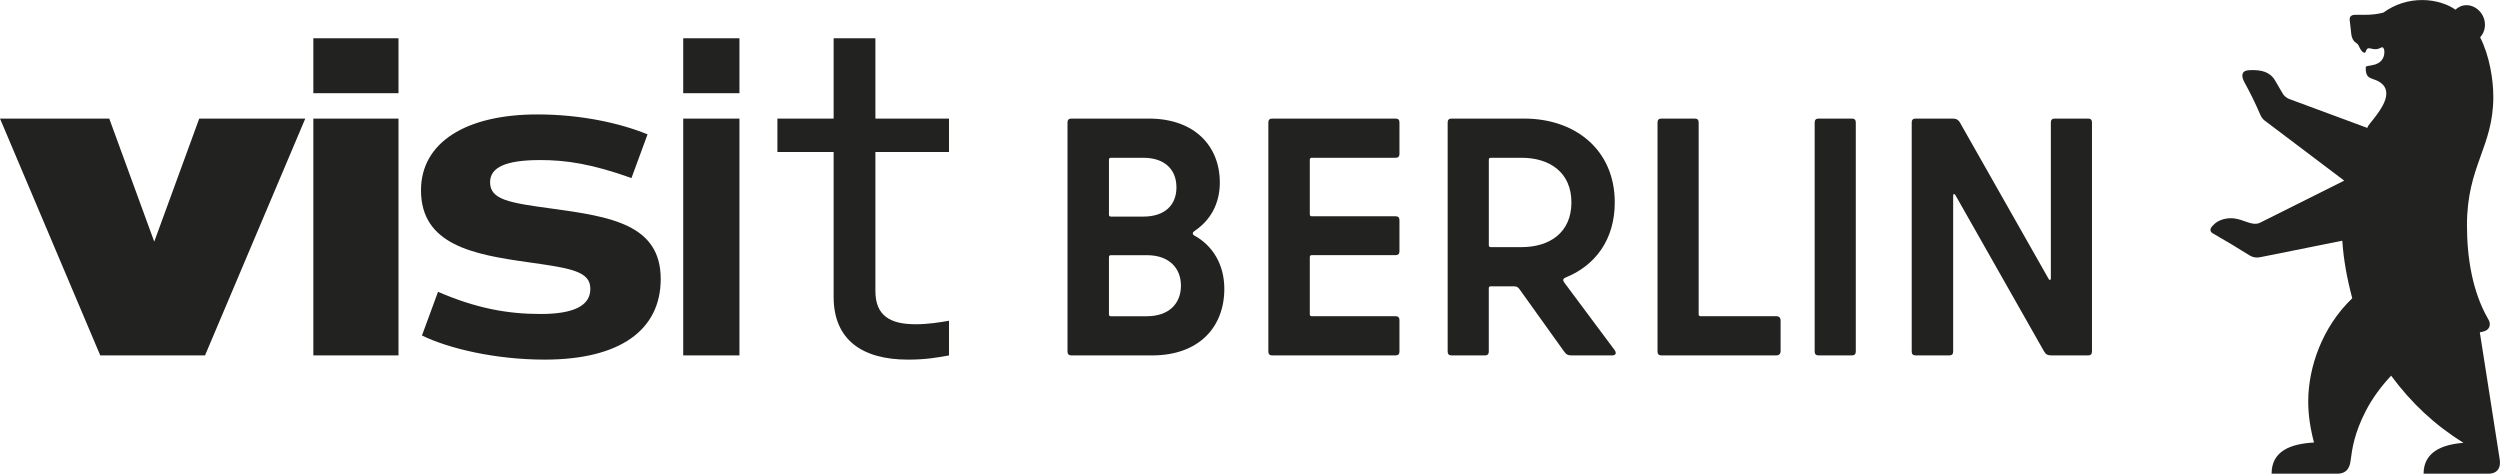
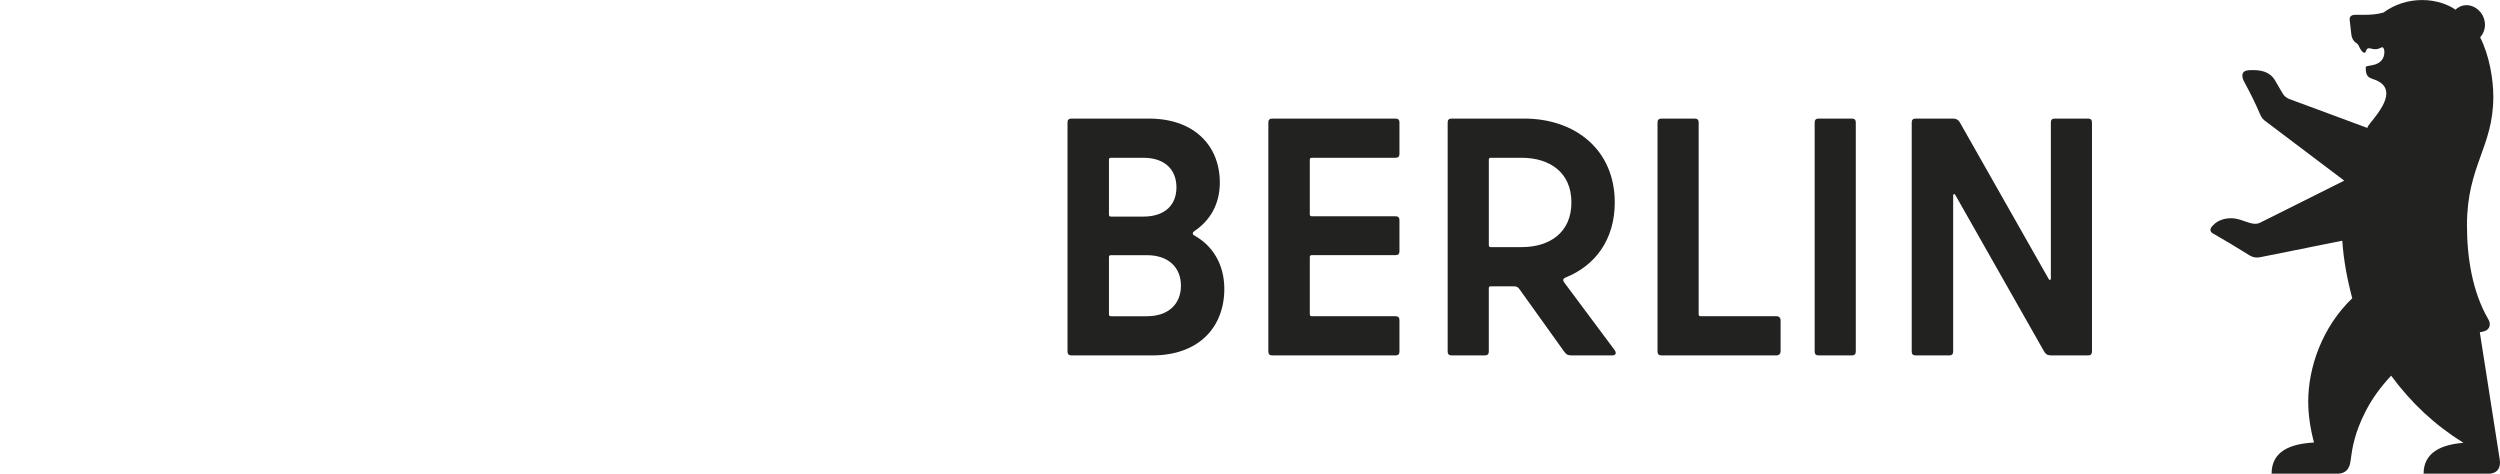
<svg xmlns="http://www.w3.org/2000/svg" id="Ebene_1" viewBox="0 0 777.98 147.41">
  <defs>
    <style>.cls-1{fill:#222221;}</style>
  </defs>
-   <path class="cls-1" d="M0,36.9h34l14,38.3,14-38.3h33l-31.2,73.7H31.2L0,36.9ZM97.51,11.9h26.5v17.1h-26.5V11.9ZM97.51,36.9h26.5v73.7h-26.5V36.9ZM131.31,104.41l5-13.6c11.8,5.1,21.5,6.9,31.9,6.9s15.5-2.6,15.5-7.8c0-5.5-5.9-6.4-19.3-8.3-17.1-2.4-33.4-5.4-33.4-22.4,0-14.9,14-23.6,36.2-23.6,13.8,0,26,2.8,34.3,6.2l-5,13.6c-12.3-4.4-20.3-5.6-28.4-5.6-10.6,0-15.6,2.2-15.6,6.9,0,5.4,5.8,6.4,19.2,8.2,18.2,2.5,33.9,4.9,33.9,21.9,0,15.9-12.7,25.1-36.1,25.1-15.5,0-30-3.5-38.2-7.5ZM212.61,11.9h17.5v17.1h-17.5V11.9ZM212.61,36.9h17.5v73.7h-17.5V36.9ZM284.82,100.91c4,0,7.7-.6,10.5-1.1v10.8c-3.9.7-7.3,1.3-12.8,1.3-14.1,0-23.1-6.1-23.1-19.5v-45.1h-17.5v-10.4h17.5V11.9h13v25h22.9v10.4h-22.9v43.3c0,7.7,4.7,10.3,12.4,10.3Z" />
  <path class="cls-1" d="M332.2,109.41V38.1c0-.8.4-1.2,1.2-1.2h24.1c14.3,0,22.1,8.6,22.1,19.9,0,6.8-3.1,11.9-7.9,15.1-.3.2-.5.4-.5.7s.1.5.5.7c5.6,3.1,9.3,8.9,9.3,16.6,0,11.8-7.8,20.7-22.5,20.7h-25.1c-.8,0-1.2-.4-1.2-1.2ZM366.1,58.3c0-5.5-3.6-9.2-10.3-9.2h-10.1c-.4,0-.6.2-.6.6v17.1c0,.4.2.6.6.6h10.1c6.7,0,10.3-3.6,10.3-9.1ZM367.5,88.91c0-5.6-3.8-9.5-10.6-9.5h-11.2c-.4,0-.6.2-.6.6v17.8c0,.4.2.6.6.6h11.2c6.8,0,10.6-3.9,10.6-9.5ZM394.7,109.41V38.1c0-.8.4-1.2,1.2-1.2h38.4c.8,0,1.2.4,1.2,1.2v9.8c0,.8-.4,1.2-1.2,1.2h-26.1c-.4,0-.6.2-.6.6v17c0,.4.2.6.6.6h26.1c.8,0,1.2.4,1.2,1.2v9.7c0,.8-.4,1.2-1.2,1.2h-26.1c-.4,0-.6.2-.6.6v17.8c0,.4.2.6.6.6h26.1c.8,0,1.2.4,1.2,1.2v9.8c0,.8-.4,1.2-1.2,1.2h-38.4c-.8,0-1.2-.4-1.2-1.2ZM450.5,109.41V38.1c0-.8.4-1.2,1.2-1.2h22.6c15.9,0,28.2,9.7,28.2,26.1,0,11.6-6.1,19.7-15.4,23.4-.7.3-.8.8-.4,1.4l15.8,21.2c.6.9.3,1.6-.8,1.6h-12.6c-1.3,0-1.7-.3-2.5-1.4l-13.6-19c-.6-.9-1-1.1-2-1.1h-7.1c-.4,0-.6.2-.6.6v19.7c0,.8-.4,1.2-1.2,1.2h-10.4c-.8,0-1.2-.4-1.2-1.2ZM489.01,63c0-9.4-6.8-13.9-15.5-13.9h-9.6c-.4,0-.6.2-.6.6v26.6c0,.4.2.6.6.6h9.6c8.7,0,15.5-4.5,15.5-13.9ZM515.81,109.41V38.1c0-.8.4-1.2,1.2-1.2h10.4c.8,0,1.2.4,1.2,1.2v59.7c0,.4.2.6.6.6h23.6c.8,0,1.3.5,1.3,1.3v9.6c0,.8-.5,1.3-1.3,1.3h-35.8c-.8,0-1.2-.4-1.2-1.2ZM564.71,109.41V38.1c0-.8.4-1.2,1.2-1.2h10.4c.8,0,1.2.4,1.2,1.2v71.3c0,.8-.4,1.2-1.2,1.2h-10.4c-.8,0-1.2-.4-1.2-1.2ZM594.91,109.41V38.1c0-.8.4-1.2,1.2-1.2h11.5c1.1,0,1.8.3,2.4,1.4l27.4,48.3c.2.4.3.5.5.5s.3-.2.3-.4v-48.6c0-.8.4-1.2,1.2-1.2h10.4c.8,0,1.2.4,1.2,1.2v71.3c0,.8-.4,1.2-1.2,1.2h-11.4c-1.2,0-1.8-.3-2.4-1.4l-27.4-48.3c-.2-.4-.3-.5-.5-.5s-.3.2-.3.4v48.6c0,.8-.4,1.2-1.2,1.2h-10.5c-.8,0-1.2-.4-1.2-1.2Z" />
  <path class="cls-1" d="M777.9,144.81c-.3,1.7-1.6,2.6-3.5,2.6h-20.2c0-6.7,5.7-9.1,12.4-9.6-9.1-5.7-16.2-12.4-22.5-20.9-3,3.2-5.8,6.9-7.9,11-3.5,6.8-4.2,11.5-4.7,15.3-.2,1.6-.7,4.2-4.2,4.2h-20.4c0-7,5.8-9.3,13.2-9.7-1.2-4.5-1.8-8.7-1.8-12.8,0-10.5,4.3-23.1,13.7-32.1-1.6-6-2.7-11.9-3.1-17.9l-25.4,5.1c-1.3.3-2.4.1-3.4-.5-3.8-2.4-7.7-4.7-11.5-6.9-.9-.5-1-1.4-.1-2.3l.5-.5c1.1-1.1,3-1.9,5.3-1.9,1.2,0,2.5.3,4.1.9,2,.7,3.5,1.2,4.9.5l26.2-13.1-24.9-18.8c-.6-.5-1-1.2-1.3-1.9-1.4-3.3-3.1-6.7-4.9-10-.5-.9-.6-1.6-.6-2,0-1.6,1.6-1.7,3.1-1.7,2.3,0,5.3.3,7,3.1l2.4,4.1c.5.9,1.3,1.5,2.1,1.8l24.3,9c.1-.5.5-1,.9-1.5,3.4-4.1,5-6.9,5-9.2,0-3.1-2.9-4.1-4.4-4.6l-.5-.2c-1.5-.6-1.5-2.2-1.5-3.4,0-.3.6-.4,1.9-.6,3.1-.5,3.9-2.5,3.9-4.1,0-.7-.2-1.5-.7-1.5-.4,0-.9.6-2.1.6-.9,0-1.5-.3-2-.3-.4,0-.7.2-.9.8-.1.3-.2.6-.5.6-.6,0-1.3-1-1.8-2.2-.2-.4-.4-.6-.7-.8-1-.6-1.5-1.7-1.6-2.8l-.5-4.4c-.1-1.2.7-1.6,1.7-1.6h3c2.1,0,4-.2,5.8-.7,3.6-2.6,7.7-3.9,12.1-3.9s8.3,1.5,10.3,3c.9-.8,2-1.4,3.5-1.4,2.8,0,5.7,2.6,5.7,6.1,0,1.4-.5,2.8-1.5,3.9,2.9,5.7,4.1,13.1,4.1,18.5,0,15.7-8.2,21.4-8.2,40,0,10.4,1.8,20.8,6.5,29,.4.7.6,1.1.6,1.8,0,1.1-.7,2-2.2,2.3l-.9.2,6.2,39.6c.1.6.1,1.1,0,1.8Z" />
</svg>